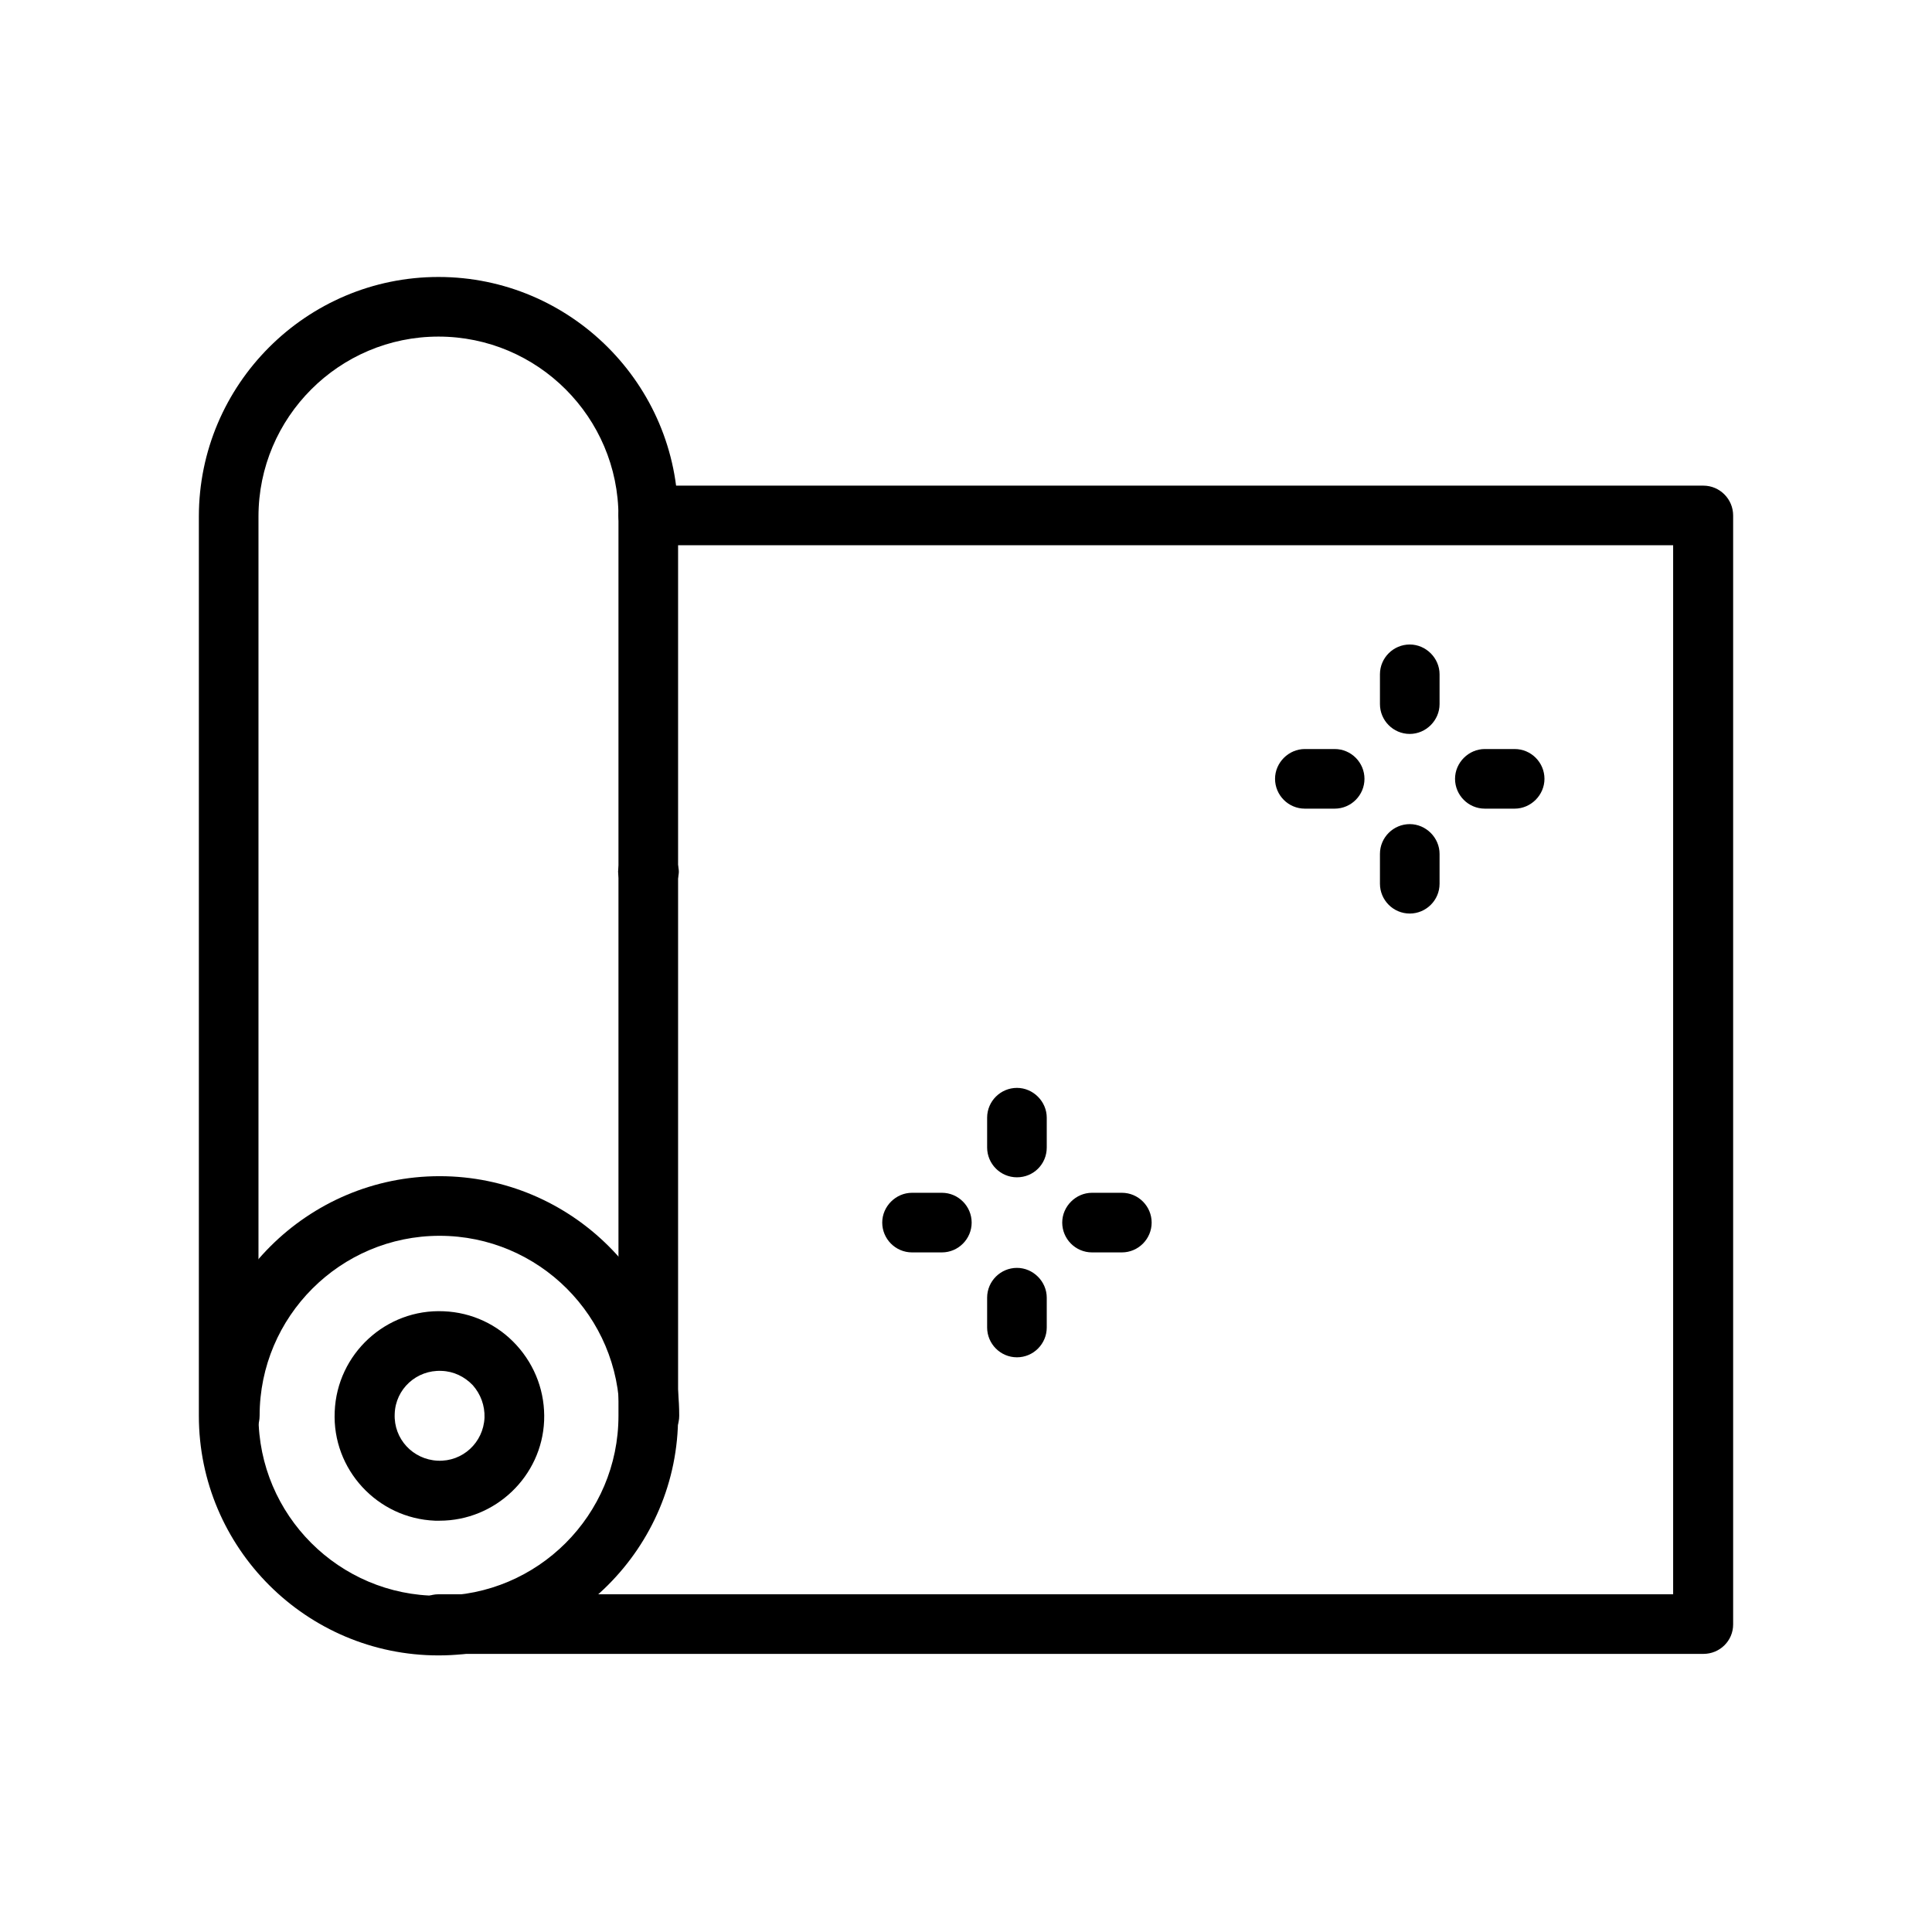
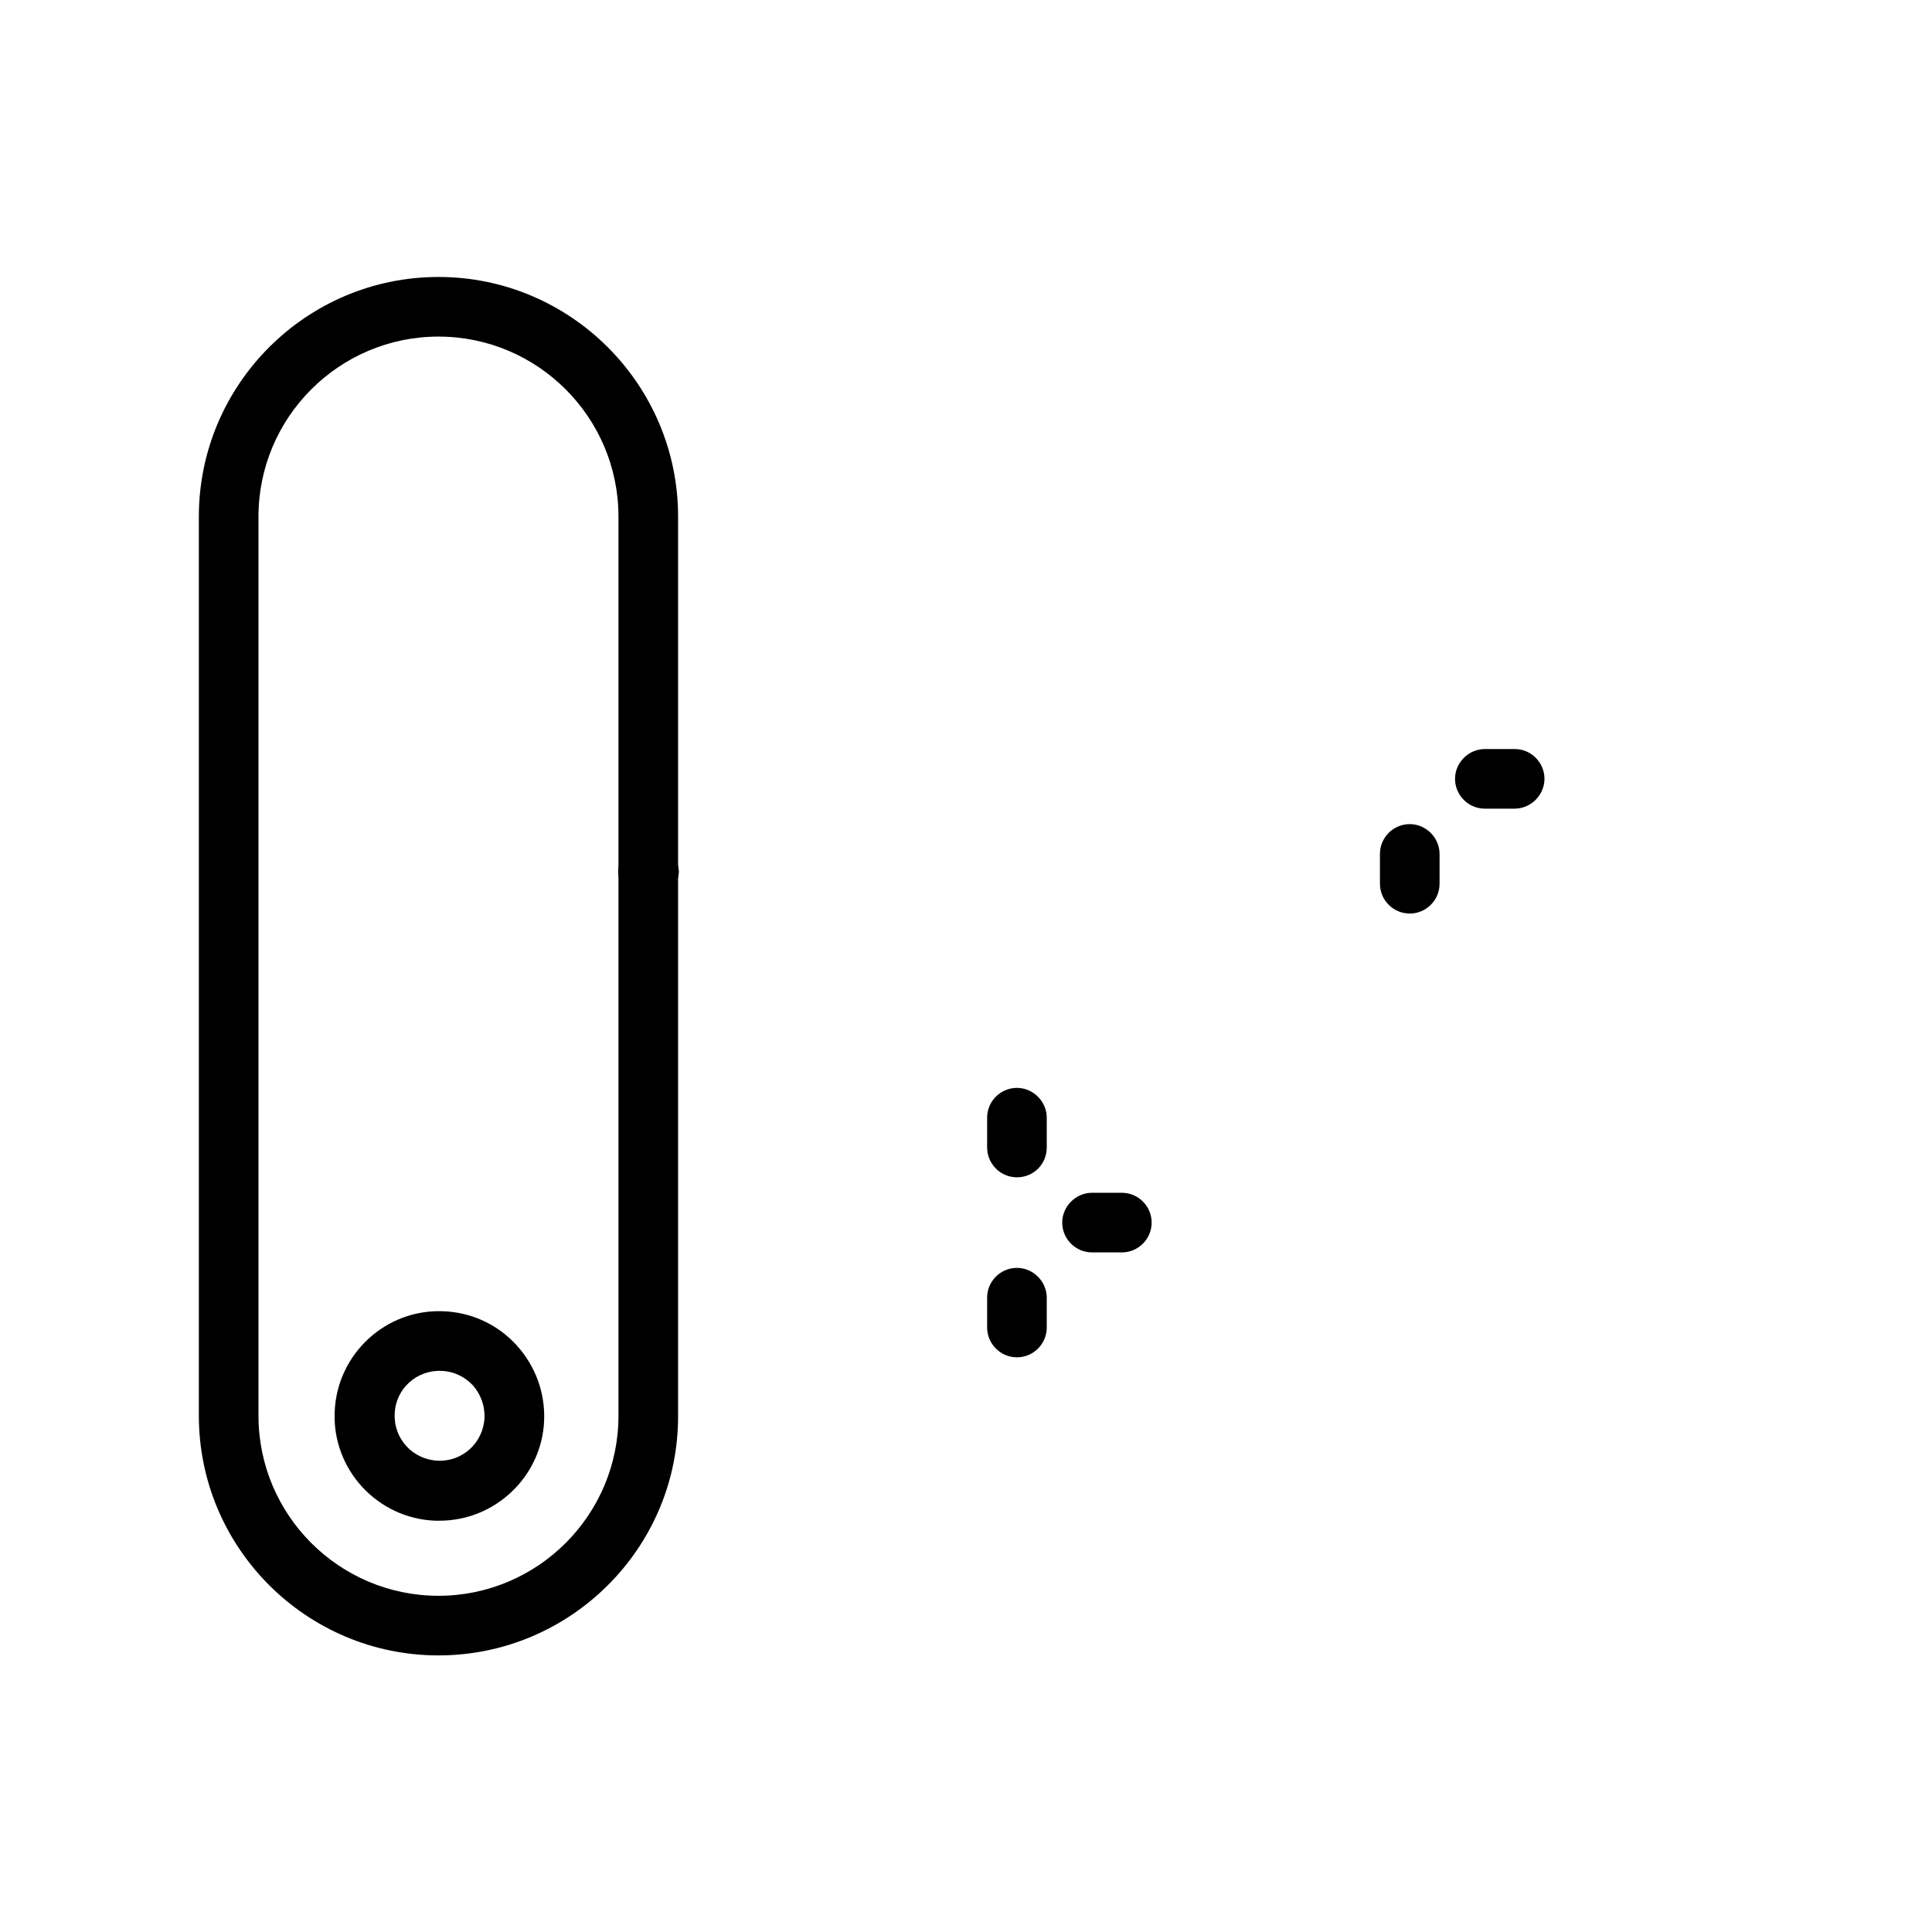
<svg xmlns="http://www.w3.org/2000/svg" xml:space="preserve" style="enable-background:new 0 0 512 512;" viewBox="0 0 512 512" y="0px" x="0px" id="Image" version="1.1">
  <g>
    <g>
      <g>
        <path d="M116.2,438.7c-35,0-63.5-28.5-63.5-63.5V136.9c0-35,28.5-63.5,63.5-63.5s63.5,28.5,63.5,63.5v58.4c0,4.4-3.6,7.9-7.9,7.9     s-7.9-3.6-7.9-7.9v-58.4c0-26.3-21.4-47.7-47.7-47.7s-47.7,21.4-47.7,47.7v238.3c0,26.3,21.4,47.7,47.7,47.7s47.7-21.4,47.7-47.7     V186.8c0-4.4,3.6-7.9,7.9-7.9s7.9,3.6,7.9,7.9v188.4C179.8,410.2,151.2,438.7,116.2,438.7z" />
      </g>
      <g>
-         <path d="M172.1,383.1c-4.4,0-7.9-3.6-7.9-7.9c0-26.3-21.4-47.7-47.7-47.7s-47.7,21.4-47.7,47.7c0,4.4-3.6,7.9-7.9,7.9     s-7.9-3.6-7.9-7.9c0-35,28.5-63.5,63.5-63.5s63.5,28.5,63.5,63.5C180,379.5,176.5,383.1,172.1,383.1z" />
+         </g>
+       <g>
+         <path d="M116.5,403c-0.4,0-0.8,0-1.2,0c-15.3-0.6-27.3-13.6-26.6-28.9l0,0c0.6-15.3,13.6-27.3,28.9-26.6c7.4,0.3,14.3,3.5,19.3,9     c5,5.5,7.6,12.6,7.3,20C143.6,391.2,131.3,403,116.5,403z M104.6,374.7c-0.3,6.6,4.8,12.1,11.4,12.4c6.6,0.3,12.1-4.8,12.4-11.4     c0.1-3.2-1-6.2-3.1-8.6c-2.2-2.3-5.1-3.7-8.3-3.8C110.4,363,104.8,368.1,104.6,374.7L104.6,374.7" />
      </g>
      <g>
-         <path d="M116.5,403c-0.4,0-0.8,0-1.2,0c-15.3-0.6-27.3-13.6-26.6-28.9l0,0c0.6-15.3,13.6-27.3,28.9-26.6c7.4,0.3,14.3,3.5,19.3,9     c5,5.5,7.6,12.6,7.3,20C143.6,391.2,131.3,403,116.5,403z M104.6,374.7c-0.3,6.6,4.8,12.1,11.4,12.4c6.6,0.3,12.1-4.8,12.4-11.4     c0.1-3.2-1-6.2-3.1-8.6c-2.2-2.3-5.1-3.7-8.3-3.8C110.4,363,104.8,368.1,104.6,374.7L104.6,374.7z" />
-       </g>
+         </g>
      <g>
-         <path d="M451.4,438.3H116.2c-4.4,0-7.9-3.6-7.9-7.9s3.6-7.9,7.9-7.9h327.2v-278H171.8c-4.4,0-7.9-3.6-7.9-7.9s3.6-7.9,7.9-7.9     h279.6c4.4,0,7.9,3.6,7.9,7.9v293.9C459.3,434.8,455.8,438.3,451.4,438.3z" />
-       </g>
+         </g>
      <g>
-         <path d="M373.6,194.5c-4.4,0-7.9-3.6-7.9-7.9v-7.9c0-4.4,3.6-7.9,7.9-7.9s7.9,3.6,7.9,7.9v7.9     C381.5,190.9,377.9,194.5,373.6,194.5z" />
-       </g>
-       <g>
-         <path d="M353.7,214.3h-7.9c-4.4,0-7.9-3.6-7.9-7.9s3.6-7.9,7.9-7.9h7.9c4.4,0,7.9,3.6,7.9,7.9S358.1,214.3,353.7,214.3z" />
-       </g>
+         </g>
      <g>
        <path d="M373.6,242.1c-4.4,0-7.9-3.6-7.9-7.9v-7.9c0-4.4,3.6-7.9,7.9-7.9s7.9,3.6,7.9,7.9v7.9     C381.5,238.6,377.9,242.1,373.6,242.1z" />
      </g>
      <g>
        <path d="M401.4,214.3h-7.9c-4.4,0-7.9-3.6-7.9-7.9s3.6-7.9,7.9-7.9h7.9c4.4,0,7.9,3.6,7.9,7.9S405.7,214.3,401.4,214.3z" />
      </g>
      <g>
        <path d="M269.5,312c-4.4,0-7.9-3.6-7.9-7.9v-7.9c0-4.4,3.6-7.9,7.9-7.9s7.9,3.6,7.9,7.9v7.9C277.4,308.5,273.9,312,269.5,312z" />
      </g>
      <g>
-         <path d="M249.6,331.9h-7.9c-4.4,0-7.9-3.6-7.9-7.9s3.6-7.9,7.9-7.9h7.9c4.4,0,7.9,3.6,7.9,7.9S254,331.9,249.6,331.9z" />
-       </g>
+         </g>
      <g>
        <path d="M269.5,359.7c-4.4,0-7.9-3.6-7.9-7.9v-7.9c0-4.4,3.6-7.9,7.9-7.9s7.9,3.6,7.9,7.9v7.9     C277.4,356.1,273.9,359.7,269.5,359.7z" />
      </g>
      <g>
        <path d="M297.3,331.9h-7.9c-4.4,0-7.9-3.6-7.9-7.9s3.6-7.9,7.9-7.9h7.9c4.4,0,7.9,3.6,7.9,7.9S301.7,331.9,297.3,331.9z" />
      </g>
      <g>
        <path d="M171.8,239c-0.5,0-1-0.1-1.5-0.2c-0.5-0.1-1-0.3-1.5-0.5c-0.5-0.2-0.9-0.4-1.4-0.7c-0.4-0.3-0.8-0.6-1.2-1     c-0.4-0.4-0.7-0.8-1-1.2c-0.3-0.4-0.5-0.9-0.7-1.4c-0.2-0.5-0.4-1-0.5-1.5c-0.1-0.5-0.2-1-0.2-1.5c0-0.5,0.1-1,0.2-1.5     c0.1-0.5,0.3-1,0.5-1.5c0.2-0.5,0.4-0.9,0.7-1.4c0.3-0.4,0.6-0.8,1-1.2c0.4-0.4,0.8-0.7,1.2-1c0.4-0.3,0.9-0.5,1.4-0.7     c0.5-0.2,1-0.4,1.5-0.5c1-0.2,2.1-0.2,3.1,0c0.5,0.1,1,0.3,1.5,0.5c0.5,0.2,0.9,0.4,1.4,0.7c0.4,0.3,0.8,0.6,1.2,1     c0.4,0.4,0.7,0.8,1,1.2c0.3,0.4,0.5,0.9,0.7,1.4c0.2,0.5,0.4,1,0.5,1.5c0.1,0.5,0.2,1,0.2,1.5c0,0.5-0.1,1-0.2,1.5     c-0.1,0.5-0.3,1-0.5,1.5c-0.2,0.5-0.4,0.9-0.7,1.4c-0.3,0.4-0.6,0.8-1,1.2c-0.4,0.4-0.8,0.7-1.2,1c-0.4,0.3-0.9,0.5-1.4,0.7     c-0.5,0.2-1,0.4-1.5,0.5C172.8,238.9,172.3,239,171.8,239z" />
      </g>
    </g>
  </g>
</svg>